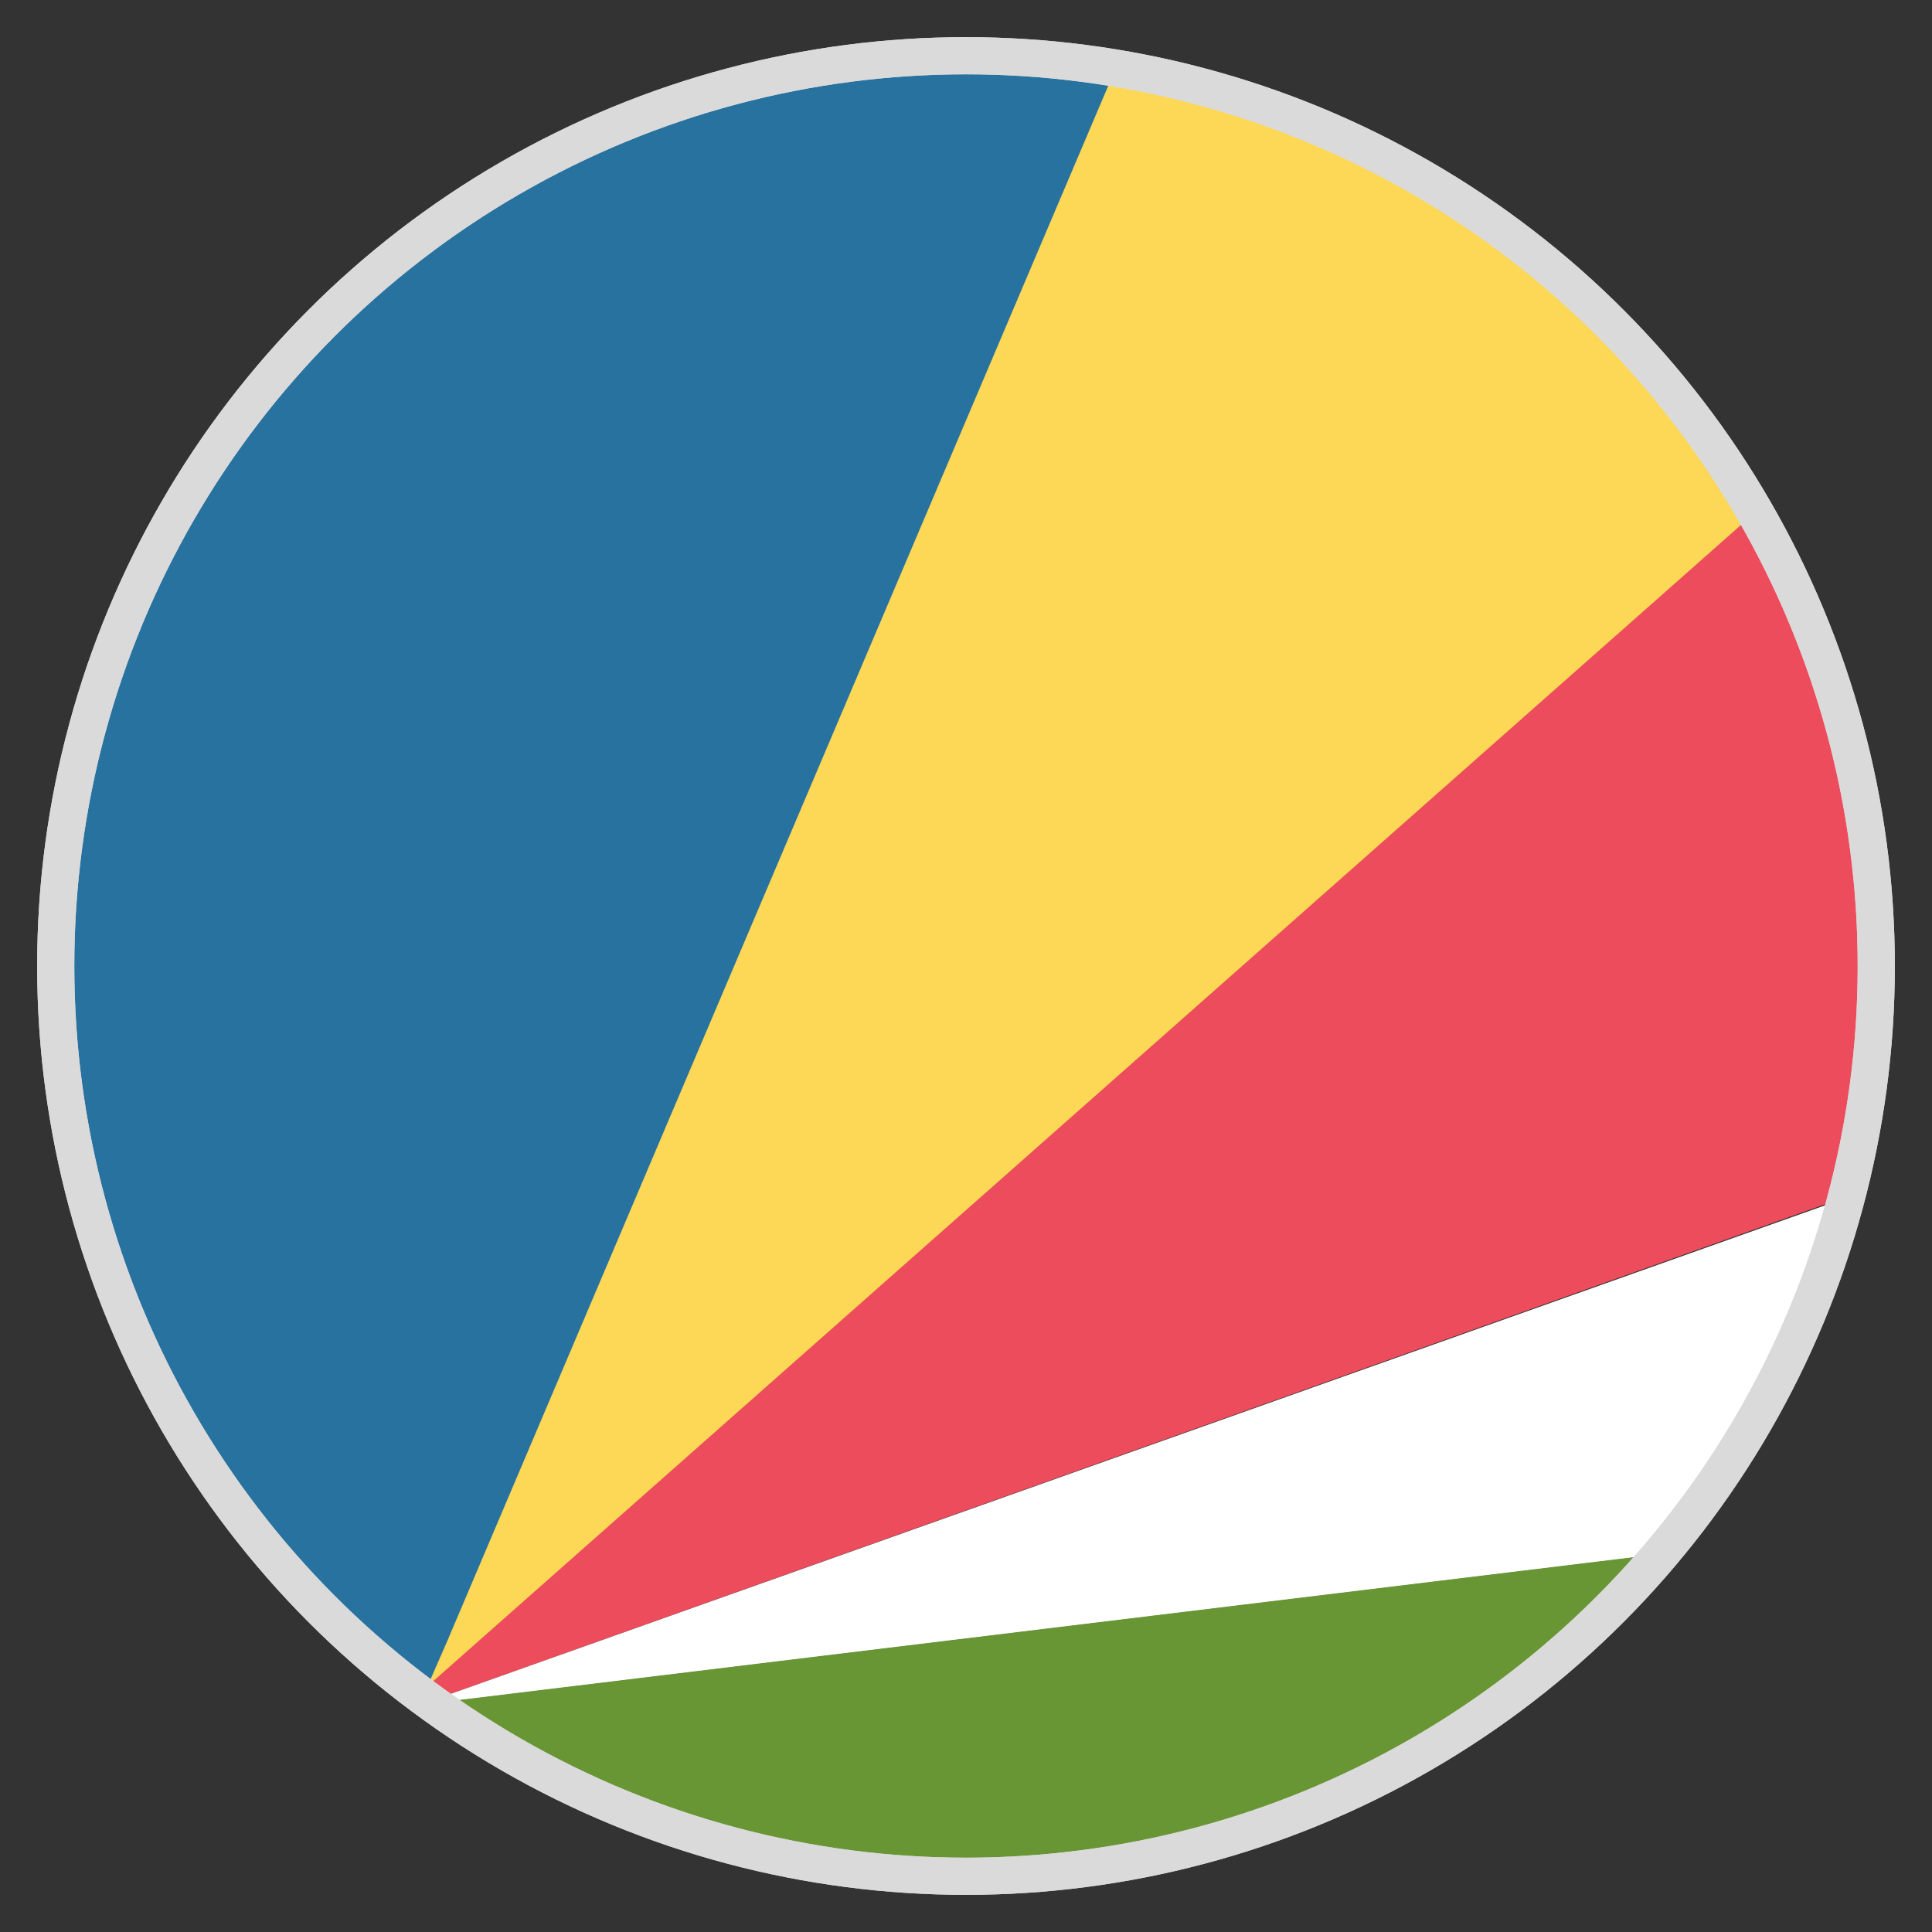
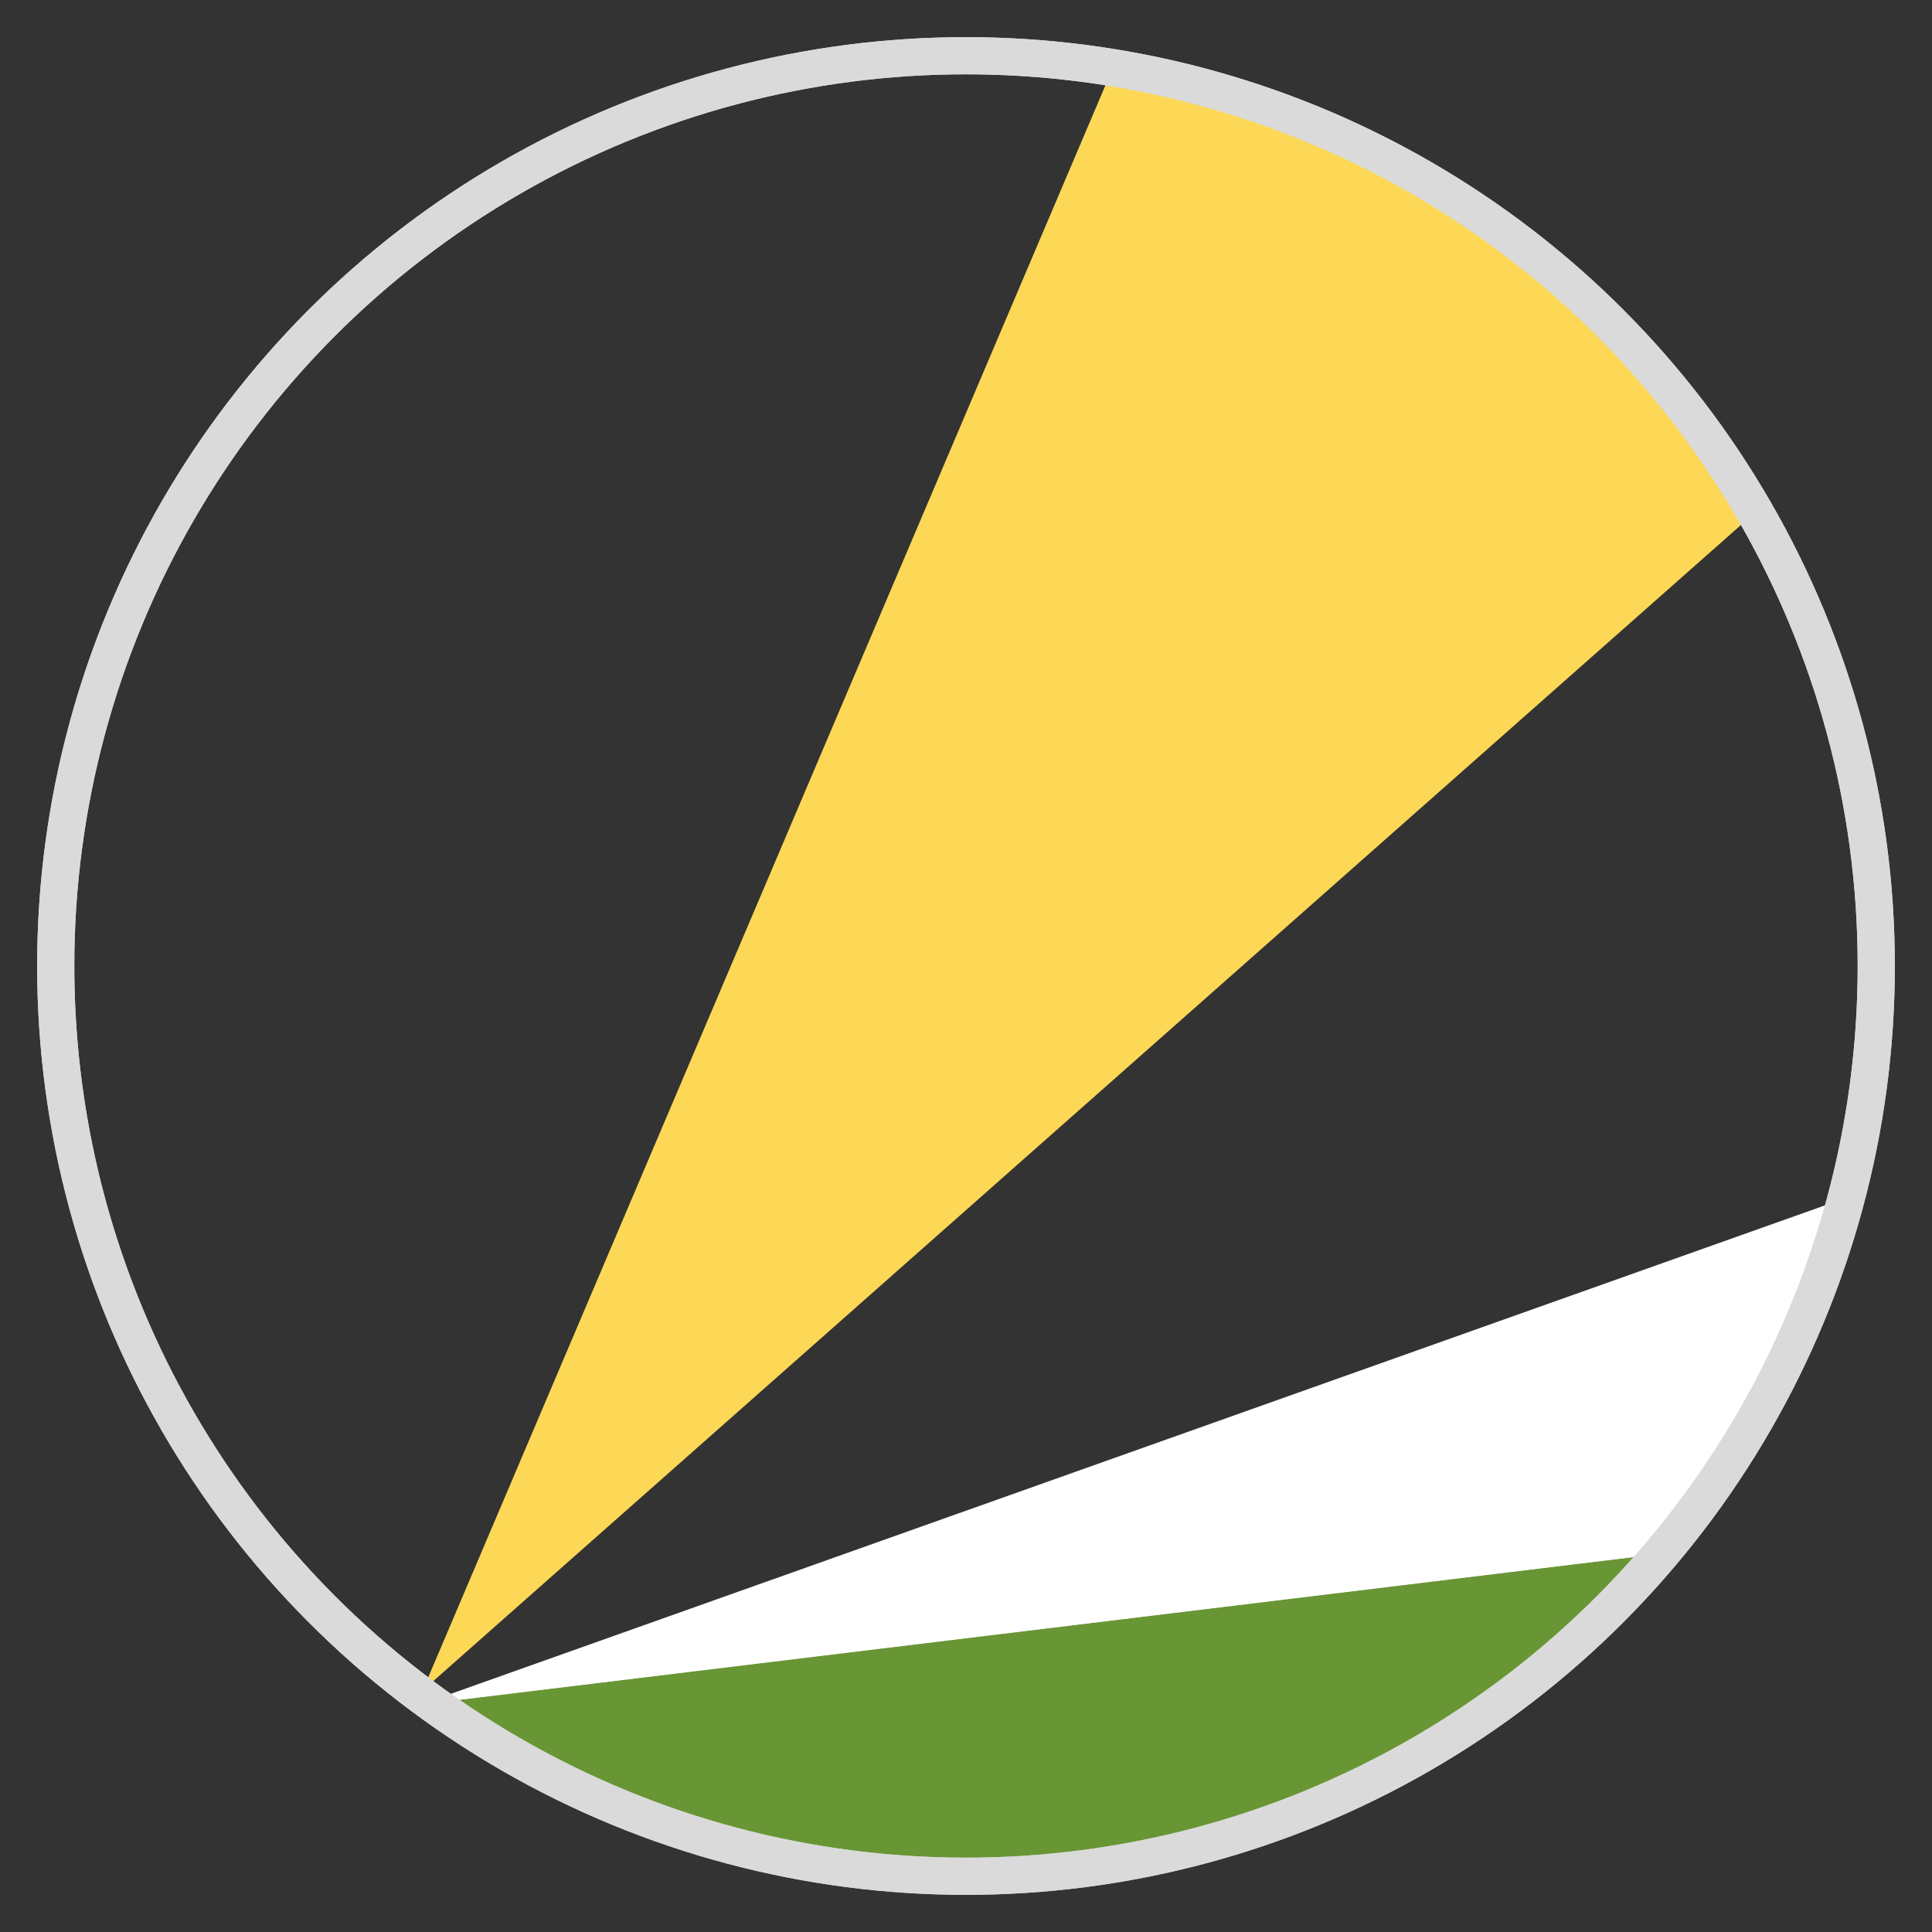
<svg xmlns="http://www.w3.org/2000/svg" width="52" height="52" viewBox="0 0 52 52" fill="none">
  <rect x="0" y="0" width="52" height="52" fill="#333333" stroke="none" />
-   <path d="M50.375 26C50.375 21.613 49.237 17.469 47.125 13.894L11.944 44.2L11.375 45.5C11.456 45.581 11.619 45.663 11.7 45.744L49.562 32.256C50.131 30.306 50.375 28.194 50.375 26Z" fill="#ED4C5C" />
  <path d="M47.125 13.894C43.55 7.638 37.294 3.169 29.9 1.95L11.375 45.5L47.125 13.894Z" fill="#FCD856" />
-   <path d="M26 1.625C19.337 1.625 13.325 4.306 8.938 8.613C4.469 13 1.625 19.175 1.625 26C1.625 33.719 5.2 40.625 10.887 45.094C10.969 45.175 11.05 45.256 11.213 45.337C11.294 45.419 11.375 45.419 11.456 45.5L12.025 44.2L29.981 1.95C28.6 1.706 27.3 1.625 26 1.625Z" fill="#2872A0" />
  <path d="M11.7 45.744C11.781 45.744 11.781 45.825 11.863 45.825L44.606 41.844C46.962 39.081 48.669 35.831 49.644 32.256L11.7 45.744Z" fill="white" />
  <path d="M26 50.375C33.394 50.375 40.056 47.044 44.525 41.844L11.781 45.825C15.844 48.669 20.719 50.375 26 50.375Z" fill="#699635" />
  <circle cx="26" cy="26" r="24.5" stroke="#DADADA" />
  <circle cx="26" cy="26" r="24.5" stroke="#DADADA" />
</svg>